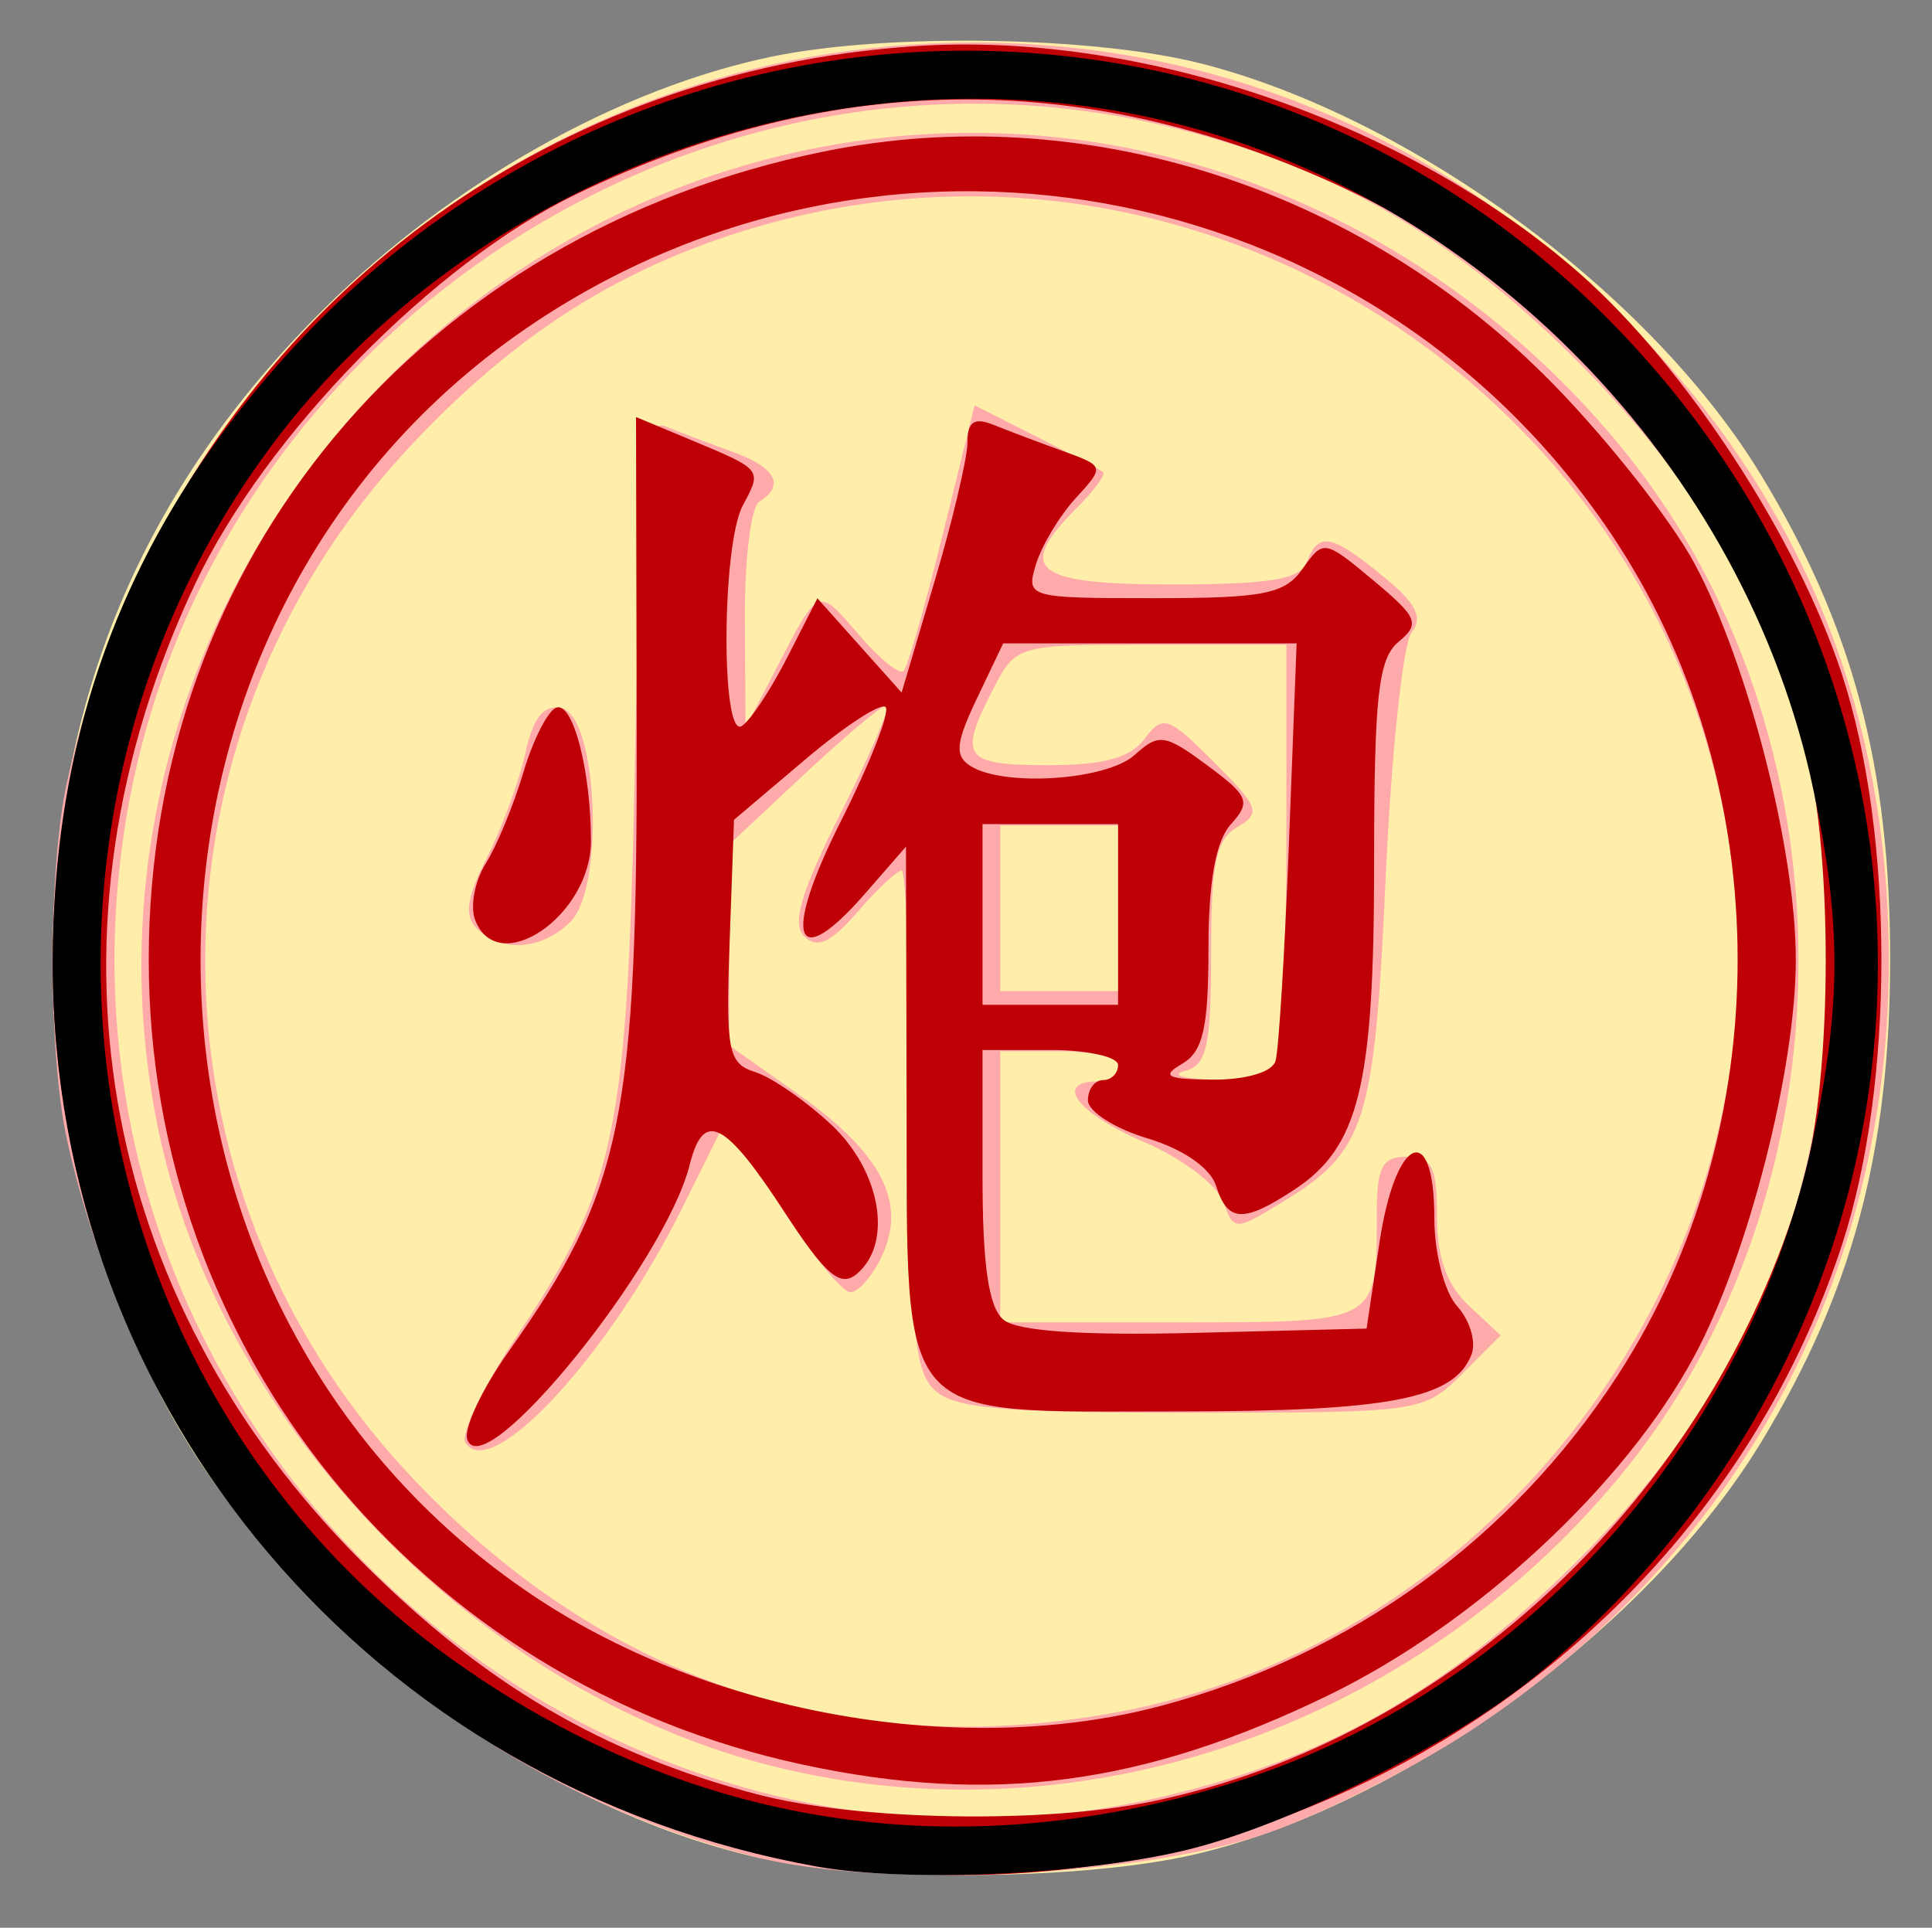
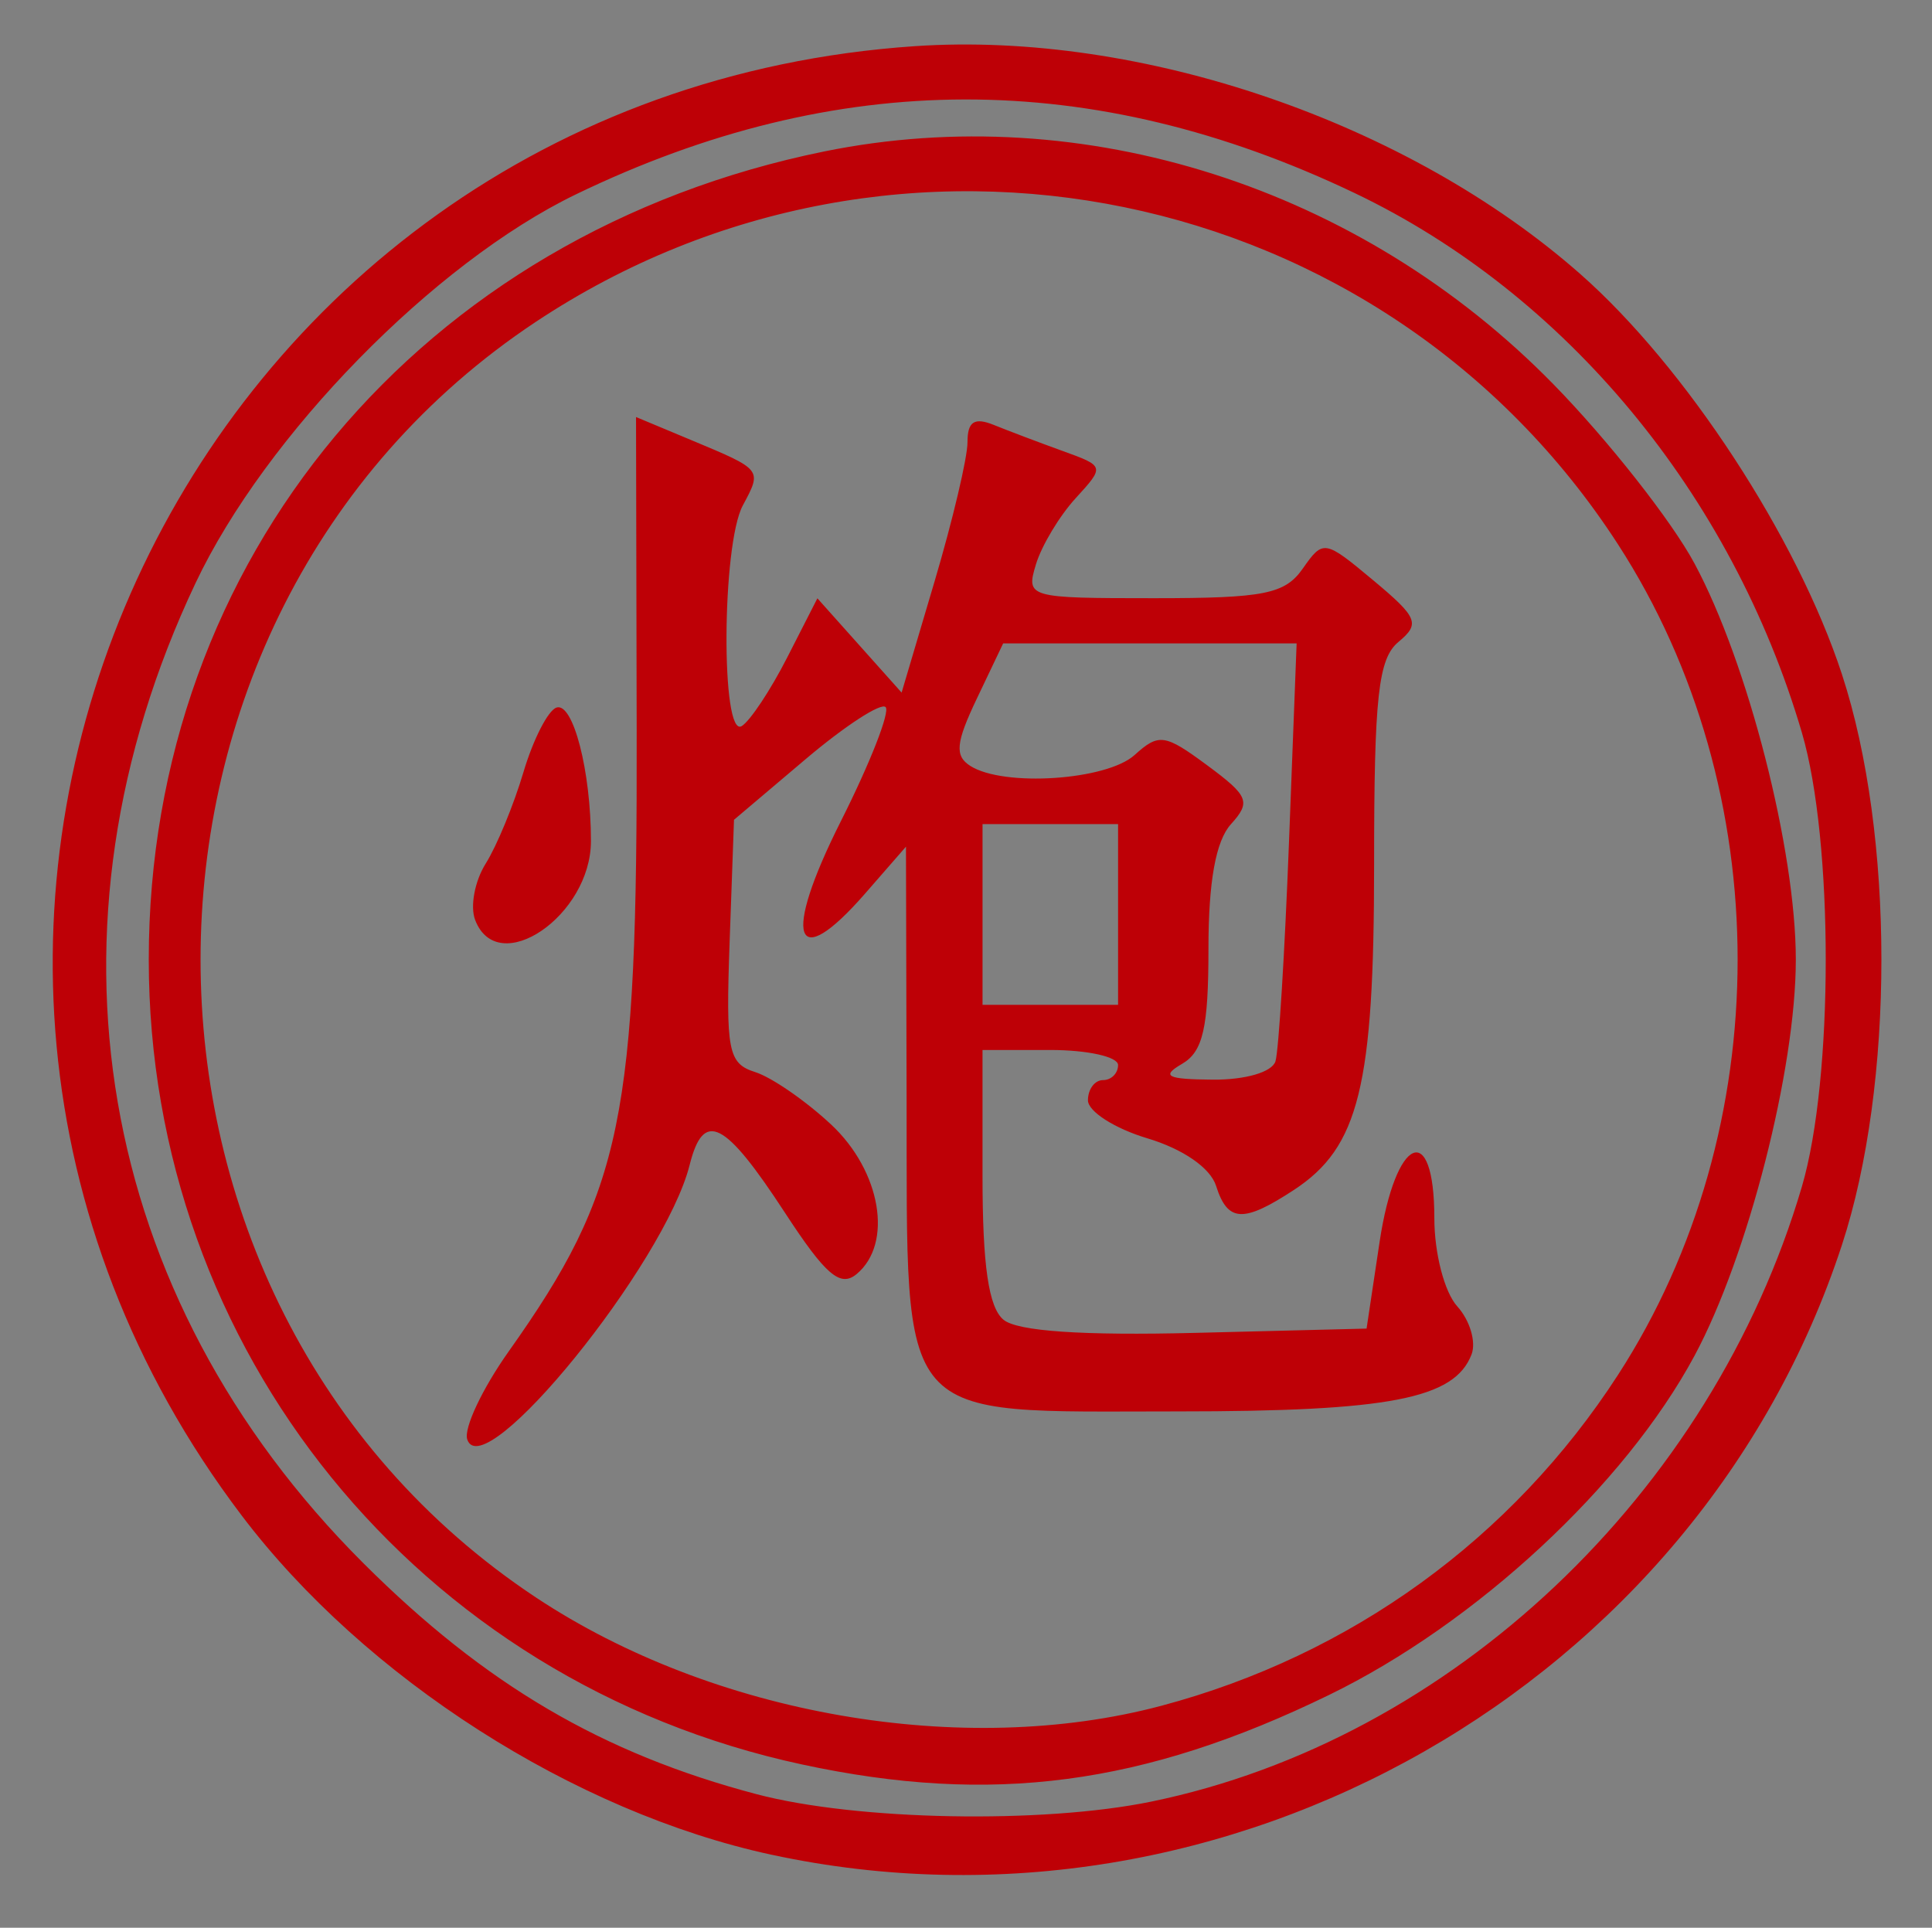
<svg xmlns="http://www.w3.org/2000/svg" xmlns:ns1="http://www.inkscape.org/namespaces/inkscape" xmlns:ns2="http://sodipodi.sourceforge.net/DTD/sodipodi-0.dtd" id="svg3076" version="1.1" ns1:version="0.48.2 r9819" width="128.28" height="128.007" ns2:docname="WhiteCanon.svg">
  <rect width="100%" height="100%" fill="#808080" stroke="none" />
  <defs id="defs3080" />
  <ns2:namedview pagecolor="#ffffff" bordercolor="#666666" borderopacity="1" objecttolerance="10" gridtolerance="10" guidetolerance="10" ns1:pageopacity="0" ns1:pageshadow="2" ns1:window-width="1027" ns1:window-height="709" id="namedview3078" showgrid="false" ns1:zoom="2.9259416" ns1:cx="80.486331" ns1:cy="57.043811" ns1:window-x="161" ns1:window-y="43" ns1:window-maximized="0" ns1:current-layer="g3199" fit-margin-top="3" fit-margin-right="3" fit-margin-bottom="3" fit-margin-left="3" />
  <g ns1:groupmode="layer" id="layer2" ns1:label="LAYER1" style="display:inline" transform="translate(3,3.007)" />
  <g id="g3199">
-     <path style="fill:#ffeeaa;fill-opacity:1" d="M 49.717,123.209 C 33.811,119.358 17.145,106.063 10.164,91.658 5.323,81.667 3.5,74.009 3.5,63.658 3.5,46.599 9.368,32.551 21.529,20.495 29.99,12.109 41.134,5.84 51.299,3.749 58.966,2.171 72.75,2.41 79.856,4.244 93.79,7.839 109.603,19.482 116.929,31.542 123.007,41.547 125.5,50.889 125.5,63.658 c 0,12.77 -2.493,22.111 -8.571,32.117 -7.452,12.268 -23.658,24.076 -37.532,27.346 -7.68,1.81 -22.387,1.854 -29.68,0.088 z" id="path3207" ns1:connector-curvature="0" />
-     <path style="fill:#ffaaaa;fill-opacity:1" d="M 50.214,123.321 C 27.442,117.558 9.727,99.156 4.475,75.81 c -1.3,-5.78 -1.3,-18.22 0,-24 C 10.968,22.943 35.553,2.881 64.504,2.824 c 16.496,-0.032 31.496,6.34 43.53,18.492 11.572,11.685 17.38,25.884 17.38,42.493 0,21.035 -10.093,39.573 -27.861,51.172 -4.066,2.654 -10.373,5.779 -14.016,6.945 -8.583,2.746 -25.23,3.443 -33.324,1.394 z m 27.147,-4.061 c 10.771,-2.539 18.732,-7.056 27.156,-15.411 11.557,-11.461 16.897,-24.114 16.897,-40.04 0,-15.926 -5.34,-28.579 -16.897,-40.04 C 96.093,15.415 88.132,10.897 77.361,8.359 45.405,0.827 12.865,23.032 8.192,55.56 2.519,95.047 38.705,128.372 77.361,119.26 z m -25.675,-1.888 C 31.933,112.586 14.597,94.751 10.511,75.01 3.523,41.254 30.149,8.742 64.713,8.824 c 16.287,0.039 31.906,7.581 42.745,20.641 15.942,19.207 15.942,49.482 0,68.689 C 93.717,114.711 71.828,122.253 51.686,117.373 z m 22.294,-3.639 c 23.475,-4.256 41.434,-25.895 41.434,-49.924 0,-34.722 -34.625,-59.311 -67.562,-47.979 -7.946,2.734 -14.392,7.081 -20.862,14.069 -17.818,19.246 -17.818,48.574 0,67.819 12.768,13.791 28.91,19.292 46.989,16.015 z M 30.904,95.794 c -0.347,-0.562 1.197,-3.758 3.43,-7.103 6.637,-9.939 7.337,-13.395 7.835,-38.7 0.399,-20.259 0.592,-22.258 2.092,-21.648 0.909,0.37 2.89,1.12 4.403,1.667 2.846,1.03 3.482,2.229 1.75,3.3 -0.55,0.34 -0.98,3.854 -0.956,7.809 l 0.044,7.191 2.081,-4 c 2.822,-5.424 2.683,-5.369 5.467,-2.135 1.356,1.576 2.682,2.65 2.945,2.386 0.264,-0.264 1.432,-4.34 2.598,-9.06 l 2.118,-8.581 4.101,2.067 c 2.256,1.137 4.251,2.2 4.435,2.361 0.183,0.162 -0.604,1.231 -1.75,2.377 -4.098,4.098 -2.874,5.083 6.31,5.083 6.538,0 8.52,-0.332 8.969,-1.5 0.774,-2.016 1.615,-1.856 5.068,0.967 2.189,1.79 2.666,2.728 1.884,3.714 -0.575,0.725 -1.351,8.066 -1.725,16.313 -0.74,16.335 -1.322,18.156 -6.878,21.535 -3.157,1.92 -3.186,1.919 -3.923,-0.074 -0.408,-1.104 -2.778,-2.88 -5.265,-3.946 -4.42,-1.895 -6.014,-4.01 -3.023,-4.01 0.825,0 1.5,-0.45 1.5,-1 0,-0.55 -1.8,-1 -4,-1 l -4,0 0,9 0,9 11.893,0 c 13.228,0 13.107,0.065 13.107,-7.082 0,-3.252 0.34,-3.918 2,-3.918 1.663,0 2,0.667 2,3.961 0,2.745 0.649,4.566 2.114,5.931 l 2.114,1.97 -2.569,2.569 c -2.537,2.537 -2.76,2.569 -18.043,2.569 -12.734,0 -15.752,-0.278 -17.045,-1.571 -1.301,-1.301 -1.571,-4.398 -1.571,-18 0,-9.036 -0.247,-16.429 -0.548,-16.429 -0.301,0 -1.62,1.238 -2.93,2.75 -1.773,2.046 -2.675,2.462 -3.527,1.625 -0.857,-0.843 -0.243,-2.915 2.443,-8.25 1.973,-3.919 3.338,-7.125 3.033,-7.125 -0.305,0 -2.786,2.087 -5.513,4.637 l -4.957,4.637 0,6.671 0,6.671 4.518,3.184 c 5.545,3.908 7.272,7.172 5.664,10.701 -0.626,1.375 -1.585,2.5 -2.13,2.5 -0.545,0 -2.631,-2.565 -4.636,-5.699 l -3.646,-5.699 -2.95,5.925 C 40.393,90.062 32.574,98.496 30.904,95.794 z M 84.807,70.228 c 0.334,-0.87 0.607,-7.395 0.607,-14.5 l 0,-12.918 -8.974,0 c -8.926,0 -8.982,0.016 -10.5,2.95 -2.34,4.525 -1.964,5.05 3.614,5.05 3.731,0 5.498,-0.48 6.446,-1.75 1.21,-1.621 1.549,-1.507 4.61,1.55 2.985,2.981 3.135,3.397 1.554,4.3 -1.418,0.81 -1.75,2.398 -1.75,8.377 0,6.185 -0.283,7.451 -1.75,7.834 -0.963,0.252 -0.111,0.51 1.893,0.573 2.477,0.079 3.837,-0.39 4.25,-1.466 z m -10.393,-9.918 0,-5.5 -4,0 -4,0 0,5.5 0,5.5 4,0 4,0 0,-5.5 z m -42.746,1.354 c -0.861,-0.861 -0.693,-2.041 0.678,-4.75 1.003,-1.982 2.145,-5.092 2.538,-6.91 0.505,-2.337 1.2,-3.213 2.372,-2.99 2.416,0.46 2.925,11.886 0.632,14.179 -1.89,1.89 -4.595,2.094 -6.219,0.47 z" id="path3205" ns1:connector-curvature="0" />
    <path style="fill:#be0006;fill-opacity:1" d="M 51.238,123.161 C 38.139,120.337 24.224,111.429 16.047,100.632 -13.386,61.767 11.987,6.374 60.738,3.066 c 15.037,-1.02 32.755,5.048 44.201,15.139 6.988,6.16 14.384,17.479 17.36,26.566 3.495,10.671 3.495,27.228 0,37.899 -9.57,29.225 -40.792,47.015 -71.06,40.49 z m 25.201,-3.53 c 19.913,-4.096 37.209,-20.447 43.203,-40.841 2.11,-7.18 2.11,-22.957 0,-30.137 -4.658,-15.849 -15.676,-29.141 -29.706,-35.838 -17.409,-8.31 -34.38,-8.28 -51.698,0.092 -9.424,4.556 -20.602,15.98 -25.256,25.814 -10.838,22.899 -6.653,47.32 11.153,65.086 8.081,8.062 15.852,12.627 26.103,15.331 6.639,1.752 18.955,1.983 26.201,0.493 z m -23.201,-2.47 C 27.749,111.666 9.877,89.641 9.877,63.721 c 0,-26.61 18.063,-48.219 44.861,-53.667 17.214,-3.5 35.61,2.378 48.411,15.467 3.624,3.706 7.837,9.058 9.361,11.894 3.552,6.607 6.728,19.027 6.728,26.306 0,7.279 -3.177,19.698 -6.728,26.306 -4.624,8.602 -14.504,17.771 -24.272,22.525 -12.326,5.999 -22.398,7.326 -35,4.609 z m 23.869,-3.893 c 12.596,-3.353 23.294,-11.105 30.326,-21.975 10.588,-16.368 10.588,-38.776 0,-55.144 C 91.865,12.082 59.576,5.442 35.579,21.37 5.899,41.071 5.895,86.368 35.571,106.066 c 11.78,7.819 28.394,10.7 41.536,7.202 z M 31.024,95.58 c -0.244,-0.732 0.995,-3.363 2.754,-5.845 7.572,-10.689 8.55,-15.437 8.496,-41.279 l -0.043,-20.765 3.702,1.547 c 4.699,1.964 4.672,1.928 3.385,4.331 -1.399,2.615 -1.458,15.503 -0.067,14.643 0.558,-0.345 1.916,-2.394 3.018,-4.555 l 2.004,-3.928 2.796,3.13 2.796,3.13 2.189,-7.384 c 1.204,-4.061 2.187,-8.22 2.186,-9.241 -0.002,-1.373 0.453,-1.672 1.747,-1.148 0.963,0.39 3.015,1.167 4.562,1.726 2.806,1.015 2.808,1.022 0.865,3.148 -1.071,1.172 -2.254,3.143 -2.629,4.381 -0.67,2.211 -0.533,2.25 7.828,2.25 7.334,0 8.701,-0.272 9.891,-1.97 1.352,-1.931 1.446,-1.915 4.674,0.78 2.964,2.475 3.132,2.885 1.677,4.093 -1.343,1.115 -1.618,3.619 -1.618,14.752 0,14.753 -0.997,18.803 -5.328,21.641 -3.363,2.203 -4.396,2.149 -5.165,-0.274 -0.379,-1.193 -2.192,-2.447 -4.567,-3.158 -2.167,-0.649 -3.94,-1.784 -3.94,-2.522 0,-0.738 0.45,-1.342 1,-1.342 0.55,0 1,-0.45 1,-1 0,-0.55 -2.025,-1 -4.5,-1 l -4.5,0 0,8.378 c 0,5.941 0.405,8.714 1.393,9.534 0.922,0.765 5.233,1.06 12.75,0.872 l 11.357,-0.284 0.864,-5.75 c 1.057,-7.04 3.636,-8.16 3.636,-1.579 0,2.334 0.671,4.913 1.524,5.855 0.838,0.926 1.264,2.363 0.945,3.193 -1.129,2.943 -5.452,3.78 -19.516,3.78 -18.914,0 -17.941,1.123 -17.994,-20.75 l -0.041,-16.75 -2.709,3.108 c -4.715,5.409 -5.535,2.988 -1.62,-4.786 1.946,-3.865 3.286,-7.281 2.976,-7.59 -0.309,-0.309 -2.701,1.248 -5.314,3.46 l -4.752,4.023 -0.289,8.062 c -0.262,7.304 -0.102,8.122 1.699,8.693 1.094,0.347 3.361,1.914 5.039,3.481 3.312,3.094 4.131,7.906 1.69,9.932 -1.081,0.897 -2.059,0.059 -4.75,-4.066 -4.017,-6.157 -5.412,-6.857 -6.335,-3.18 -1.645,6.554 -13.699,21.426 -14.768,18.22 z m 53.664,-25.109 c 0.213,-0.688 0.616,-7.213 0.896,-14.5 l 0.509,-13.25 -9.742,0 -9.742,0 -1.743,3.655 c -1.406,2.948 -1.49,3.816 -0.435,4.485 2.221,1.408 9.047,0.954 10.903,-0.726 1.61,-1.457 2.003,-1.401 4.82,0.681 2.758,2.039 2.917,2.433 1.576,3.915 -1.005,1.111 -1.491,3.804 -1.491,8.269 0,5.251 -0.362,6.832 -1.75,7.641 -1.413,0.823 -1.023,1.025 2.031,1.05 2.175,0.017 3.946,-0.501 4.169,-1.22 z m -10.45,-9.75 0,-6 -4.5,0 -4.5,0 0,6 0,6 4.5,0 4.5,0 0,-6 z m -42.689,0.368 c -0.345,-0.898 -0.028,-2.585 0.704,-3.75 0.732,-1.165 1.858,-3.894 2.503,-6.066 0.645,-2.172 1.632,-4.102 2.194,-4.289 1.103,-0.368 2.288,4.221 2.288,8.862 0,4.96 -6.181,9.174 -7.689,5.243 z" id="path3203" ns1:connector-curvature="0" />
-     <path style="fill:#000000;fill-opacity:1" d="M 54.238,123.942 C 24.673,118.647 3.5,93.624 3.5,63.977 3.5,47.997 8.705,34.72 19.568,22.986 43.083,-2.413 82.437,-3.265 106.689,21.1 c 25.654,25.773 23.627,66.531 -4.475,89.981 -5.476,4.569 -16.559,10.12 -23.539,11.788 -6.849,1.637 -18.448,2.146 -24.437,1.073 z m 27.678,-5.576 c 19.205,-6.003 34.277,-22.794 38.496,-42.889 1.853,-8.826 1.853,-14.174 0,-23 C 115.885,30.921 98.229,12.813 76.983,7.937 54.859,2.86 30.509,12.076 17.358,30.506 -0.981,56.206 4.914,92.459 30.356,110.428 c 15.491,10.941 33.219,13.671 51.56,7.938 z" id="path3201" ns1:connector-curvature="0" />
  </g>
</svg>